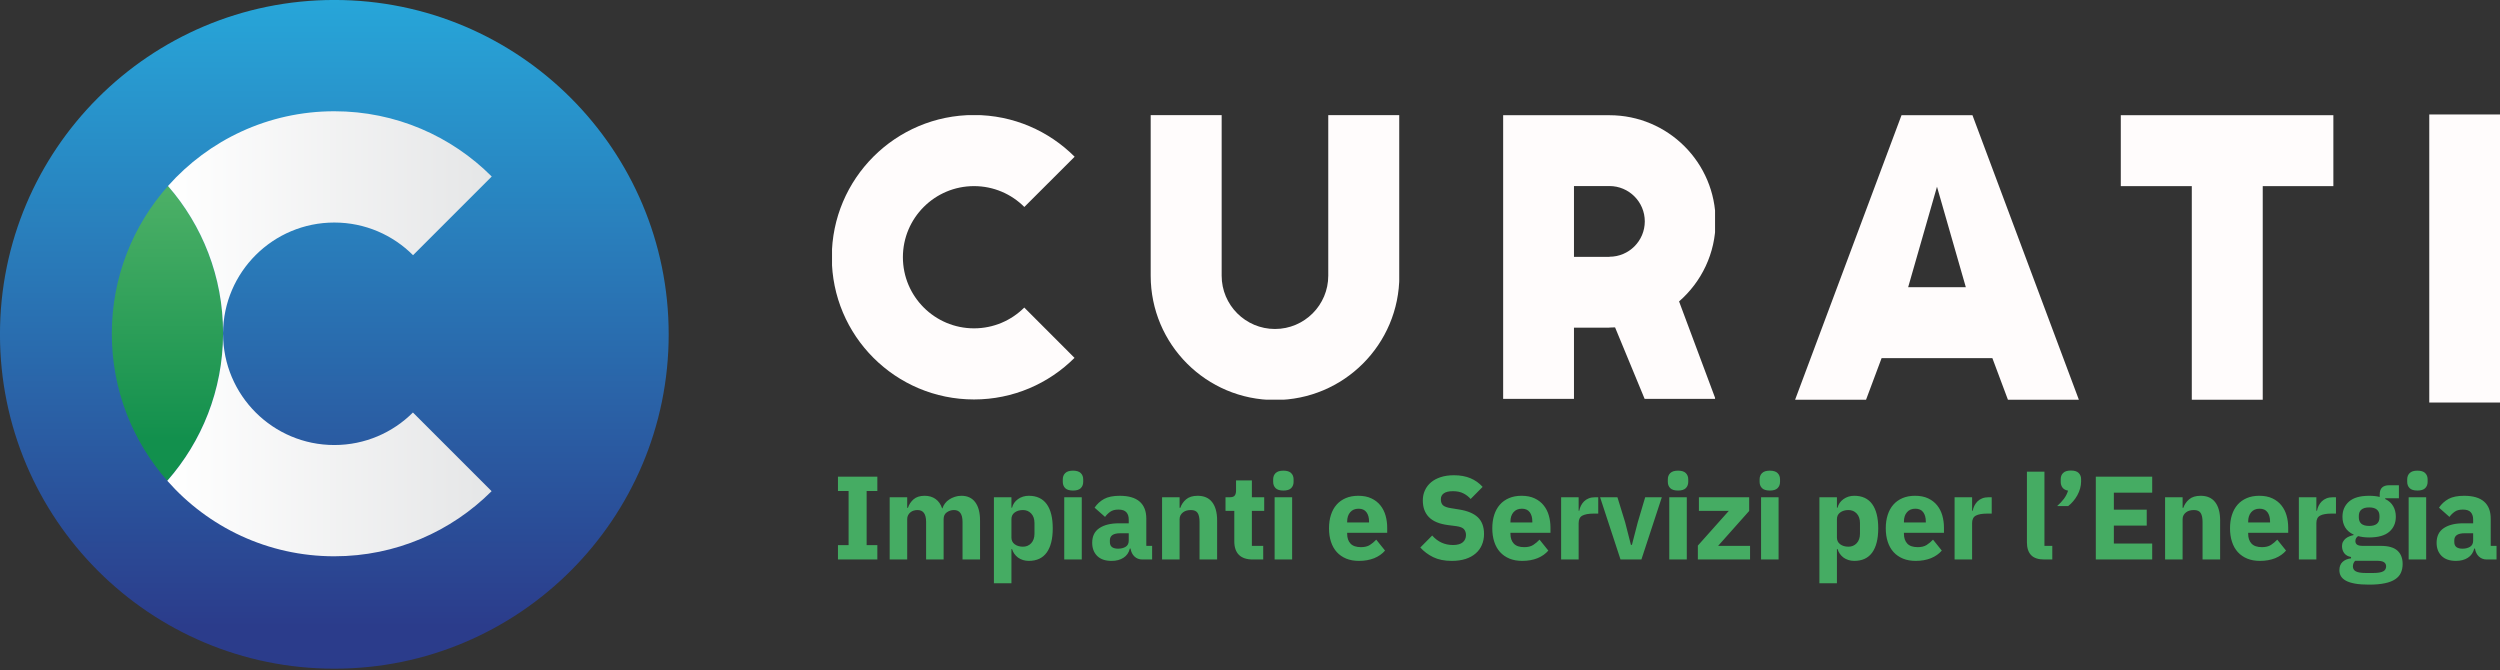
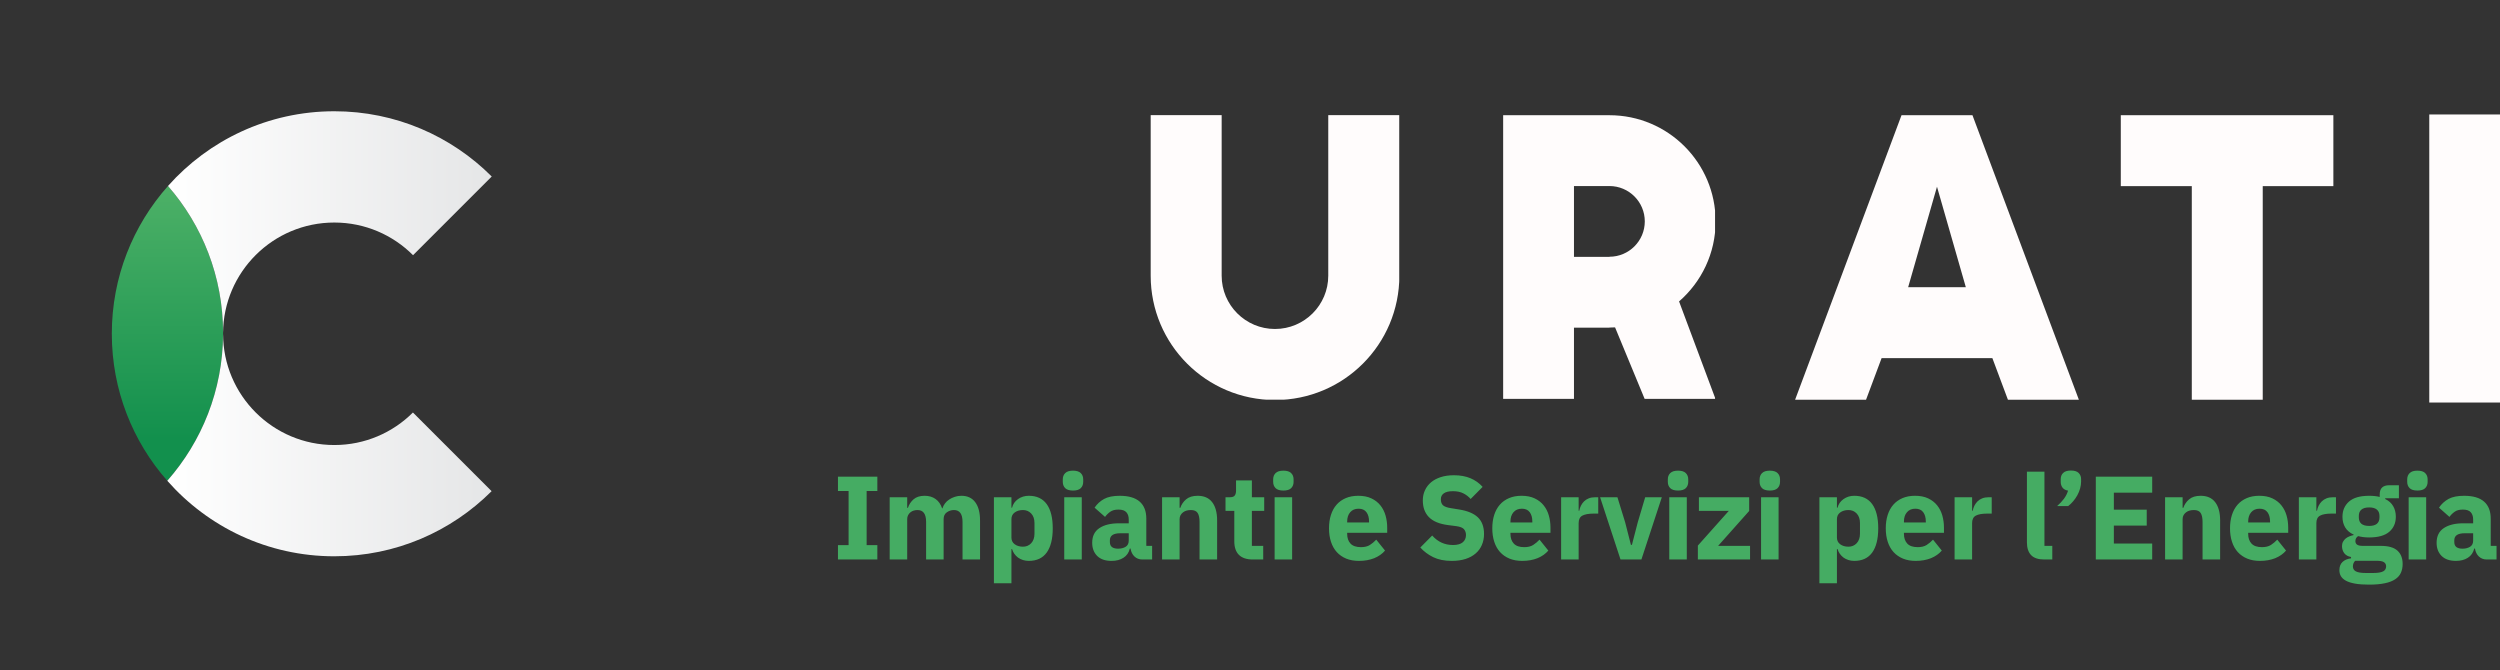
<svg xmlns="http://www.w3.org/2000/svg" xmlns:ns1="http://www.inkscape.org/namespaces/inkscape" xmlns:ns2="http://sodipodi.sourceforge.net/DTD/sodipodi-0.dtd" width="178.046mm" height="47.747mm" viewBox="0 0 178.046 47.747" version="1.1" id="svg1" ns1:version="1.4 (e7c3feb100, 2024-10-09)" ns2:docname="curati-logo.svg">
  <rect x="0" y="0" width="178.046" height="47.747" fill="#333333" stroke="none" />
  <ns2:namedview id="namedview1" pagecolor="#ffffff" bordercolor="#000000" borderopacity="0.25" ns1:showpageshadow="2" ns1:pageopacity="0.0" ns1:pagecheckerboard="true" ns1:deskcolor="#d1d1d1" ns1:document-units="mm" ns1:zoom="1.0333895" ns1:cx="312.56367" ns1:cy="432.55715" ns1:window-width="2560" ns1:window-height="1371" ns1:window-x="0" ns1:window-y="0" ns1:window-maximized="1" ns1:current-layer="layer1" />
  <defs id="defs1">
    <linearGradient x1="0" y1="0" x2="1" y2="0" gradientUnits="userSpaceOnUse" gradientTransform="matrix(128.375,0,0,128.375,71.196,120.532)" spreadMethod="pad" id="linearGradient10">
      <stop style="stop-opacity:1;stop-color:#ffffff" offset="0" id="stop9" />
      <stop style="stop-opacity:1;stop-color:#e5e6e7" offset="1" id="stop10" />
    </linearGradient>
    <clipPath clipPathUnits="userSpaceOnUse" id="clipPath10">
      <path d="M 193.738,244.315 H 778.988 V 829.565 H 193.738 Z" transform="matrix(0.469,0,0,0.469,-90.896,-114.625)" clip-rule="evenodd" id="path10" />
    </clipPath>
    <clipPath clipPathUnits="userSpaceOnUse" id="clipPath42">
      <path d="m 2247.746,351.229 h 59.559 v 238.819 h -59.559 z" transform="matrix(4.298,0,0,4.298,-9660.567,-1509.543)" clip-rule="evenodd" id="path42" />
    </clipPath>
    <clipPath clipPathUnits="userSpaceOnUse" id="clipPath22">
      <path d="M 0,0 H 4268.75 V 7368.75 H 0 Z" transform="scale(0.32)" id="path22" />
    </clipPath>
    <clipPath clipPathUnits="userSpaceOnUse" id="clipPath19">
      <path d="M 0,0 H 4268.75 V 7368.75 H 0 Z" transform="scale(0.32)" id="path19" />
    </clipPath>
    <clipPath clipPathUnits="userSpaceOnUse" id="clipPath18">
      <path d="m 1170.401,351.233 h 209.295 v 239.427 h -209.295 z" transform="scale(0.32)" id="path18" />
    </clipPath>
    <clipPath clipPathUnits="userSpaceOnUse" id="clipPath17">
      <path d="m 1378.86,485.853 v -134.62 h -59.56 v 134.62 c 0,24.684 -20.013,44.696 -44.696,44.696 -24.684,0 -44.696,-20.012 -44.696,-44.696 v -134.62 h -59.507 v 134.62 c 0,57.596 46.66,104.256 104.256,104.256 57.596,0 104.256,-46.66 104.256,-104.256 h -0.053 z" transform="matrix(1.228,0,0,1.228,-1437.174,-431.291)" id="path17" />
    </clipPath>
    <clipPath clipPathUnits="userSpaceOnUse" id="clipPath28">
      <path d="M 0,0 H 4268.75 V 7368.75 H 0 Z" transform="scale(0.32)" id="path28" />
    </clipPath>
    <clipPath clipPathUnits="userSpaceOnUse" id="clipPath25">
      <path d="M 0,0 H 4268.75 V 7368.75 H 0 Z" transform="scale(0.32)" id="path25" />
    </clipPath>
    <clipPath clipPathUnits="userSpaceOnUse" id="clipPath24">
      <path d="m 1466.032,351.229 h 178.7 V 590.659 h -178.7 z" transform="scale(0.32)" id="path24" />
    </clipPath>
    <clipPath clipPathUnits="userSpaceOnUse" id="clipPath23">
      <path d="m 1525.591,410.789 h 29.833 c 16.403,0 29.727,13.324 29.727,29.727 0,16.403 -13.324,29.727 -29.727,29.727 v 0.106 h -29.833 z m 119.119,29.727 c 0,-49.315 -39.972,-89.286 -89.287,-89.286 h -89.393 v 238.823 h 59.56 V 529.908 h 29.833 v -0.106 l 4.724,-0.159 25.002,60.462 h 59.56 l -30.735,-82.279 c 18.791,-16.35 30.735,-40.45 30.735,-67.31" transform="matrix(1.433,0,0,1.433,-2100.187,-503.159)" id="path23" />
    </clipPath>
    <clipPath clipPathUnits="userSpaceOnUse" id="clipPath40">
      <path d="M 0,0 H 4268.75 V 7368.75 H 0 Z" transform="scale(0.32)" id="path40" />
    </clipPath>
    <clipPath clipPathUnits="userSpaceOnUse" id="clipPath37">
      <path d="M 0,0 H 4268.75 V 7368.75 H 0 Z" transform="scale(0.32)" id="path37" />
    </clipPath>
    <clipPath clipPathUnits="userSpaceOnUse" id="clipPath36">
      <path d="m 1710.932,350.922 h 239.512 v 239.512 h -239.512 z" transform="scale(0.32)" id="path36" />
    </clipPath>
    <clipPath clipPathUnits="userSpaceOnUse" id="clipPath35">
      <path d="m 1806.156,495.619 24.206,-84.35 24.206,84.35 z m 83.766,94.489 h 59.56 l -89.34,-238.877 h -59.56 l -89.34,238.877 h 59.56 l 13.059,-34.929 h 93.003 z" transform="matrix(0.877,0,0,0.877,-1477.116,-284.682)" id="path35" />
    </clipPath>
    <clipPath clipPathUnits="userSpaceOnUse" id="clipPath34">
      <path d="M 0,0 H 4268.75 V 7368.75 H 0 Z" transform="scale(0.32)" id="path34" />
    </clipPath>
    <clipPath clipPathUnits="userSpaceOnUse" id="clipPath31">
      <path d="M 0,0 H 4268.75 V 7368.75 H 0 Z" transform="scale(0.32)" id="path31" />
    </clipPath>
    <clipPath clipPathUnits="userSpaceOnUse" id="clipPath30">
      <path d="m 1984.66,350.922 h 179.064 v 239.512 h -179.064 z" transform="scale(0.32)" id="path30" />
    </clipPath>
    <clipPath clipPathUnits="userSpaceOnUse" id="clipPath29">
      <path d="m 2163.409,351.231 h -178.733 v 59.56 h 59.613 v 179.317 h 59.56 V 410.791 h 59.56 z" transform="matrix(0.877,0,0,0.877,-1477.116,-284.682)" id="path29" />
    </clipPath>
    <clipPath clipPathUnits="userSpaceOnUse" id="clipPath16">
      <path d="M 0,0 H 4268.75 V 7368.75 H 0 Z" transform="scale(0.32)" id="path16" />
    </clipPath>
    <clipPath clipPathUnits="userSpaceOnUse" id="clipPath13">
-       <path d="M 0,0 H 4268.75 V 7368.75 H 0 Z" transform="scale(0.32)" id="path13" />
+       <path d="M 0,0 V 7368.75 H 0 Z" transform="scale(0.32)" id="path13" />
    </clipPath>
    <clipPath clipPathUnits="userSpaceOnUse" id="clipPath12">
      <path d="M 902.838,351.229 H 1107.572 V 590.218 H 902.838 Z" transform="scale(0.32)" id="path12" />
    </clipPath>
    <clipPath clipPathUnits="userSpaceOnUse" id="clipPath11">
      <path d="m 1064.478,512.922 c -10.776,10.776 -25.693,17.465 -42.202,17.465 -32.965,0 -59.719,-26.754 -59.719,-59.719 0,-32.965 26.754,-59.719 59.719,-59.719 16.509,0 31.479,6.689 42.255,17.518 l 42.255,-42.202 c -21.658,-21.658 -51.492,-35.035 -84.51,-35.035 -65.983,0 -119.439,53.455 -119.439,119.439 0,65.983 53.456,119.439 119.439,119.439 32.965,0 62.798,-13.377 84.403,-34.929 z" transform="matrix(1.255,0,0,1.255,-1133.319,-440.892)" id="path11" />
    </clipPath>
    <linearGradient x1="0" y1="0" x2="1" y2="0" gradientUnits="userSpaceOnUse" gradientTransform="matrix(0,116.636,-116.636,0,71.253,62.06)" spreadMethod="pad" id="linearGradient8">
      <stop style="stop-opacity:1;stop-color:#57b66b" offset="0" id="stop7" />
      <stop style="stop-opacity:1;stop-color:#12904d" offset="1" id="stop8" />
    </linearGradient>
    <clipPath clipPathUnits="userSpaceOnUse" id="clipPath8">
      <path d="M 193.738,244.315 H 778.988 V 829.565 H 193.738 Z" transform="matrix(0.469,0,0,0.469,-90.896,-114.625)" clip-rule="evenodd" id="path8" />
    </clipPath>
    <linearGradient x1="0" y1="0" x2="1" y2="0" gradientUnits="userSpaceOnUse" gradientTransform="matrix(0,264.577,-264.577,0,137.288,-11.538)" spreadMethod="pad" id="linearGradient6">
      <stop style="stop-opacity:1;stop-color:#27adde" offset="0" id="stop5" />
      <stop style="stop-opacity:1;stop-color:#2b3c8b" offset="1" id="stop6" />
    </linearGradient>
    <clipPath clipPathUnits="userSpaceOnUse" id="clipPath6">
      <path d="M 193.738,244.315 H 778.988 V 829.565 H 193.738 Z" transform="matrix(0.469,0,0,0.469,-90.896,-114.625)" clip-rule="evenodd" id="path6" />
    </clipPath>
  </defs>
  <g ns1:label="Layer 1" ns1:groupmode="layer" id="layer1" transform="translate(-22.218,-34.078)">
-     <path id="path5" d="M 137.29,269.58 C 64.23,269.58 5,210.35 5,137.29 5,64.23 64.23,5 137.29,5 c 73.06,0 132.29,59.23 132.29,132.29 0,73.06 -59.23,132.29 -132.29,132.29 z" style="fill:url(#linearGradient6);fill-opacity:1;fill-rule:nonzero;stroke:none" transform="matrix(0.18,0,0,0.18,21.316,33.176)" clip-path="url(#clipPath6)" />
    <path id="path7" d="m 71.2,195.23 c -13.66,-15.51 -21.95,-35.87 -21.95,-58.16 0,-22.44 8.4,-42.92 22.23,-58.47 13.57,15.56 21.8,35.9 21.8,58.16 0,22.41 -8.33,42.88 -22.07,58.47 h -0.01 z" style="fill:url(#linearGradient8);fill-opacity:1;fill-rule:nonzero;stroke:none" transform="matrix(0.18,0,0,0.18,21.316,33.176)" clip-path="url(#clipPath8)" />
    <path id="path9" d="m 137.29,225.11 c -26.33,0 -49.96,-11.56 -66.09,-29.88 13.66,-15.51 21.98,-35.84 22.07,-58.11 C 93.3,161.41 113,181.09 137.29,181.09 c 12.14,0 23.14,-4.92 31.1,-12.87 l 31.13,31.13 C 183.59,215.27 161.59,225.11 137.29,225.11 Z M 93.27,137.12 v -0.15 -0.18 0.33 z m 0,-0.33 v -0.03 c 0,-22.27 -8.23,-42.61 -21.8,-58.16 16.13,-18.14 39.64,-29.57 65.82,-29.57 24.33,0 46.35,9.87 62.28,25.82 L 168.44,105.98 c -7.97,-7.98 -18.98,-12.92 -31.16,-12.92 -24.22,0 -43.87,19.56 -44.02,43.75 l 0.01,-0.02 z" style="fill:url(#linearGradient10);fill-opacity:1;fill-rule:nonzero;stroke:none" transform="matrix(0.18,0,0,0.18,21.316,33.176)" clip-path="url(#clipPath10)" />
    <g id="g16" clip-path="url(#clipPath16)" transform="matrix(0.265,0,0,0.265,4.913,12.491)">
      <g clip-path="url(#clipPath13)" id="g15">
        <g clip-path="url(#clipPath12)" id="g14">
          <path d="M 0,0 H 256 V 300 H 0 Z" style="fill:#fffcfc;fill-opacity:1;fill-rule:nonzero;stroke:none" transform="matrix(0.255,0,0,0.255,288.908,112.393)" clip-path="url(#clipPath11)" id="path14" />
        </g>
      </g>
    </g>
    <g id="g22" clip-path="url(#clipPath22)" transform="matrix(0.265,0,0,0.265,4.913,12.491)">
      <g clip-path="url(#clipPath19)" id="g21">
        <g clip-path="url(#clipPath18)" id="g20">
          <path d="M 0,0 H 256 V 293 H 0 Z" style="fill:#fffcfc;fill-opacity:1;fill-rule:nonzero;stroke:none" transform="matrix(0.261,0,0,0.261,374.528,112.395)" clip-path="url(#clipPath17)" id="path20" />
        </g>
      </g>
    </g>
    <g id="g28" clip-path="url(#clipPath28)" transform="matrix(0.265,0,0,0.265,4.913,12.491)">
      <g clip-path="url(#clipPath25)" id="g27">
        <g clip-path="url(#clipPath24)" id="g26">
          <path d="M 0,0 H 256 V 342 H 0 Z" style="fill:#fffcfc;fill-opacity:1;fill-rule:nonzero;stroke:none" transform="matrix(0.223,0,0,0.223,469.13,112.393)" clip-path="url(#clipPath23)" id="path26" />
        </g>
      </g>
    </g>
    <g id="g34" clip-path="url(#clipPath34)" transform="matrix(0.265,0,0,0.265,4.913,12.491)">
      <g clip-path="url(#clipPath31)" id="g33">
        <g clip-path="url(#clipPath30)" id="g32">
          <path d="M 0,0 H 443 V 256 H 0 Z" style="fill:#fffcfc;fill-opacity:1;fill-rule:nonzero;stroke:none" transform="matrix(0.365,0,0,0.365,539.104,103.901)" clip-path="url(#clipPath29)" id="path32" />
        </g>
      </g>
    </g>
    <g id="g40" clip-path="url(#clipPath40)" transform="matrix(0.265,0,0,0.265,4.913,12.491)">
      <g clip-path="url(#clipPath37)" id="g39">
        <g clip-path="url(#clipPath36)" id="g38">
          <path d="M 0,0 H 443 V 256 H 0 Z" style="fill:#fffcfc;fill-opacity:1;fill-rule:nonzero;stroke:none" transform="matrix(0.365,0,0,0.365,539.104,103.901)" clip-path="url(#clipPath35)" id="path38" />
        </g>
      </g>
    </g>
    <path id="path41" d="M 0,0 H 256 V 1026 H 0 Z" style="fill:#fffcfc;fill-opacity:1;fill-rule:nonzero;stroke:none" transform="matrix(0.02,0,0,0.02,195.222,42.228)" clip-path="url(#clipPath42)" />
    <g id="g42" transform="matrix(0.265,0,0,0.265,4.913,12.491)">
      <g id="g43" />
      <path id="path43" d="M 2.638,-8.8302953e-4 V -6.396 H 7.375 V -30.473 H 2.638 v -6.369 H 20.165 v 6.369 h -4.764 v 24.077 h 4.764 v 6.395 z m 23.016,0 V -27.702 h 7.793 v 4.686 h 0.337 c 0.479,-1.482 1.32,-2.744 2.511,-3.78 1.204,-1.036 2.848,-1.553 4.919,-1.553 1.896,0 3.508,0.479 4.841,1.424 1.346,0.951 2.317,2.343 2.925,4.168 h 0.155 c 0.239,-0.777 0.608,-1.502 1.113,-2.175 0.518,-0.686 1.146,-1.275 1.89,-1.76 0.738,-0.498 1.566,-0.893 2.485,-1.191 0.913,-0.311 1.896,-0.466 2.951,-0.466 2.673,0 4.718,0.951 6.136,2.848 1.43,1.903 2.149,4.608 2.149,8.129 V -8.8302953e-4 H 58.067 V -16.725 c 0,-3.521 -1.269,-5.281 -3.806,-5.281 -1.159,0 -2.22,0.337 -3.184,1.01 -0.951,0.66 -1.424,1.676 -1.424,3.055 V -8.8302953e-4 H 41.86 V -16.725 c 0,-3.521 -1.269,-5.281 -3.806,-5.281 -0.57,0 -1.133,0.078 -1.683,0.233 -0.537,0.155 -1.029,0.414 -1.476,0.777 -0.434,0.35 -0.79,0.777 -1.061,1.294 -0.259,0.505 -0.388,1.087 -0.388,1.76 V -8.8302953e-4 Z M 72.034,-27.702 h 7.793 v 4.634 h 0.285 c 0.375,-1.553 1.256,-2.822 2.641,-3.806 1.398,-0.984 2.99,-1.476 4.79,-1.476 3.521,0 6.175,1.236 7.974,3.702 1.793,2.472 2.692,6.058 2.692,10.77 0,4.712 -0.9,8.31 -2.692,10.796 -1.799,2.472 -4.453,3.702 -7.974,3.702 -0.919,0 -1.78,-0.129 -2.589,-0.388 -0.816,-0.259 -1.547,-0.621 -2.201,-1.087 C 82.111,-1.334 81.561,-1.904 81.095,-2.564 80.642,-3.218 80.319,-3.91 80.111,-4.635 H 79.827 V 10.562 h -7.793 z m 12.919,22.006 c 1.482,0 2.705,-0.518 3.676,-1.553 0.964,-1.049 1.45,-2.447 1.45,-4.194 v -4.815 c 0,-1.76 -0.485,-3.159 -1.45,-4.194 -0.971,-1.036 -2.194,-1.553 -3.676,-1.553 -1.469,0 -2.692,0.362 -3.676,1.087 -0.971,0.712 -1.45,1.702 -1.45,2.977 v 8.181 c 0,1.262 0.479,2.252 1.45,2.977 0.984,0.725 2.207,1.087 3.676,1.087 z M 107.231,-30.68 c -1.592,0 -2.744,-0.35 -3.469,-1.061 -0.725,-0.725 -1.087,-1.657 -1.087,-2.796 v -1.139 c 0,-1.139 0.362,-2.058 1.087,-2.77 0.725,-0.725 1.877,-1.087 3.469,-1.087 1.566,0 2.718,0.362 3.443,1.087 0.725,0.712 1.087,1.631 1.087,2.77 v 1.139 c 0,1.139 -0.362,2.071 -1.087,2.796 -0.725,0.712 -1.877,1.061 -3.443,1.061 z m -3.909,2.977 h 7.793 V -8.8302953e-4 h -7.793 z m 34.782,27.702 c -1.417,0 -2.589,-0.44 -3.521,-1.32 -0.932,-0.88 -1.521,-2.058 -1.76,-3.547 h -0.311 c -0.434,1.799 -1.372,3.159 -2.822,4.091 -1.437,0.932 -3.204,1.398 -5.307,1.398 -2.783,0 -4.913,-0.731 -6.395,-2.201 -1.489,-1.482 -2.226,-3.43 -2.226,-5.851 0,-2.932 1.061,-5.107 3.184,-6.524 2.136,-1.43 5.035,-2.149 8.699,-2.149 h 4.375 v -1.735 c 0,-1.346 -0.356,-2.408 -1.061,-3.184 -0.693,-0.79 -1.864,-1.191 -3.521,-1.191 -1.553,0 -2.79,0.337 -3.702,1.01 -0.919,0.66 -1.67,1.411 -2.252,2.252 l -4.66,-4.116 c 1.12,-1.657 2.537,-2.951 4.246,-3.883 1.709,-0.932 4.019,-1.398 6.938,-1.398 3.948,0 6.912,0.867 8.88,2.589 1.968,1.728 2.951,4.246 2.951,7.56 v 12.142 h 2.589 V -8.8302953e-4 Z M 127.282,-4.816 c 1.294,0 2.408,-0.272 3.34,-0.828 0.932,-0.57 1.398,-1.482 1.398,-2.744 v -3.288 h -3.78 c -3.074,0 -4.608,1.049 -4.608,3.133 v 0.777 c 0,1.023 0.317,1.773 0.958,2.252 0.634,0.466 1.534,0.699 2.692,0.699 z m 19.572,4.815 V -27.702 h 7.793 v 4.686 h 0.337 c 0.479,-1.45 1.333,-2.699 2.563,-3.754 1.243,-1.049 2.951,-1.579 5.126,-1.579 2.861,0 5.023,0.951 6.472,2.848 1.463,1.903 2.201,4.608 2.201,8.129 V -8.8302953e-4 h -7.819 V -16.725 c 0,-1.793 -0.285,-3.12 -0.854,-3.987 -0.557,-0.861 -1.553,-1.294 -3.003,-1.294 -0.641,0 -1.262,0.078 -1.864,0.233 -0.589,0.155 -1.126,0.414 -1.605,0.777 -0.466,0.35 -0.848,0.777 -1.139,1.294 -0.278,0.505 -0.414,1.087 -0.414,1.76 V -8.8302953e-4 Z m 40.368,0 c -2.712,0 -4.764,-0.68 -6.162,-2.045 -1.385,-1.379 -2.071,-3.392 -2.071,-6.032 V -21.644 h -3.909 v -6.058 h 1.942 c 1.068,0 1.793,-0.259 2.175,-0.777 0.375,-0.518 0.57,-1.249 0.57,-2.201 v -4.531 h 7.042 v 7.508 h 5.489 v 6.058 H 186.808 v 15.585 h 5.048 V -8.8302953e-4 Z M 200.84,-30.68 c -1.592,0 -2.744,-0.35 -3.469,-1.061 -0.725,-0.725 -1.087,-1.657 -1.087,-2.796 v -1.139 c 0,-1.139 0.362,-2.058 1.087,-2.77 0.725,-0.725 1.877,-1.087 3.469,-1.087 1.566,0 2.718,0.362 3.443,1.087 0.725,0.712 1.087,1.631 1.087,2.77 v 1.139 c 0,1.139 -0.362,2.071 -1.087,2.796 -0.725,0.712 -1.877,1.061 -3.443,1.061 z m -3.909,2.977 h 7.793 V -8.8302953e-4 h -7.793 z m 37.507,28.323 c -2.11,0 -3.987,-0.337 -5.644,-1.01 -1.657,-0.686 -3.055,-1.657 -4.194,-2.9 -1.139,-1.256 -2.006,-2.783 -2.589,-4.582 -0.589,-1.793 -0.88,-3.793 -0.88,-6.006 0,-2.188 0.285,-4.175 0.854,-5.955 0.57,-1.773 1.405,-3.294 2.511,-4.557 1.1,-1.256 2.466,-2.233 4.091,-2.925 1.618,-0.686 3.469,-1.036 5.54,-1.036 2.291,0 4.252,0.388 5.877,1.165 1.637,0.777 2.977,1.825 4.013,3.133 1.036,1.294 1.793,2.796 2.278,4.505 0.479,1.696 0.725,3.482 0.725,5.359 v 2.304 H 229.208 v 0.44 c 0,1.832 0.492,3.281 1.476,4.349 0.997,1.074 2.55,1.605 4.66,1.605 1.618,0 2.938,-0.317 3.961,-0.958 1.016,-0.654 1.968,-1.45 2.848,-2.382 l 3.909,4.867 c -1.243,1.45 -2.861,2.582 -4.841,3.392 -1.987,0.79 -4.246,1.191 -6.783,1.191 z m -0.155,-23.223 c -1.592,0 -2.835,0.531 -3.728,1.579 -0.9,1.036 -1.346,2.421 -1.346,4.142 v 0.414 h 9.734 v -0.492 c 0,-1.67 -0.382,-3.029 -1.139,-4.065 -0.764,-1.049 -1.935,-1.579 -3.521,-1.579 z m 41.481,23.223 c -3.249,0 -6,-0.557 -8.259,-1.657 -2.246,-1.1 -4.162,-2.537 -5.747,-4.298 l 5.281,-5.333 c 2.498,2.815 5.579,4.22 9.242,4.22 1.968,0 3.424,-0.401 4.375,-1.217 0.945,-0.809 1.424,-1.877 1.424,-3.21 0,-1.016 -0.285,-1.871 -0.854,-2.563 -0.557,-0.686 -1.696,-1.152 -3.417,-1.398 l -3.625,-0.466 c -3.922,-0.498 -6.783,-1.683 -8.595,-3.547 -1.812,-1.864 -2.718,-4.336 -2.718,-7.43 0,-1.657 0.317,-3.165 0.958,-4.531 0.634,-1.379 1.54,-2.563 2.718,-3.547 1.171,-0.984 2.615,-1.748 4.324,-2.304 1.709,-0.55 3.657,-0.828 5.851,-0.828 2.777,0 5.217,0.44 7.327,1.32 2.104,0.88 3.916,2.168 5.437,3.858 l -5.333,5.385 c -0.88,-1.016 -1.955,-1.845 -3.21,-2.485 -1.243,-0.654 -2.815,-0.984 -4.712,-0.984 -1.799,0 -3.133,0.324 -4.013,0.958 -0.88,0.621 -1.32,1.495 -1.32,2.615 0,1.282 0.343,2.201 1.036,2.77 0.686,0.557 1.799,0.951 3.34,1.191 l 3.65,0.595 c 3.793,0.589 6.608,1.754 8.44,3.495 1.825,1.748 2.744,4.22 2.744,7.43 0,1.76 -0.324,3.385 -0.958,4.867 -0.621,1.469 -1.547,2.731 -2.77,3.78 -1.21,1.055 -2.712,1.877 -4.505,2.459 -1.799,0.57 -3.832,0.854 -6.11,0.854 z m 31.326,0 c -2.11,0 -3.987,-0.337 -5.644,-1.01 -1.657,-0.686 -3.055,-1.657 -4.194,-2.9 -1.139,-1.256 -2.006,-2.783 -2.589,-4.582 -0.589,-1.793 -0.88,-3.793 -0.88,-6.006 0,-2.188 0.285,-4.175 0.854,-5.955 0.57,-1.773 1.405,-3.294 2.511,-4.557 1.1,-1.256 2.466,-2.233 4.091,-2.925 1.618,-0.686 3.469,-1.036 5.54,-1.036 2.291,0 4.252,0.388 5.877,1.165 1.638,0.777 2.977,1.825 4.013,3.133 1.036,1.294 1.793,2.796 2.278,4.505 0.479,1.696 0.725,3.482 0.725,5.359 v 2.304 h -17.812 v 0.44 c 0,1.832 0.492,3.281 1.476,4.349 0.997,1.074 2.55,1.605 4.66,1.605 1.618,0 2.938,-0.317 3.961,-0.958 1.016,-0.654 1.968,-1.45 2.848,-2.382 l 3.909,4.867 c -1.243,1.45 -2.861,2.582 -4.841,3.392 -1.987,0.79 -4.246,1.191 -6.783,1.191 z m -0.155,-23.223 c -1.592,0 -2.835,0.531 -3.728,1.579 -0.9,1.036 -1.346,2.421 -1.346,4.142 v 0.414 h 9.734 v -0.492 c 0,-1.67 -0.382,-3.029 -1.139,-4.065 -0.764,-1.049 -1.935,-1.579 -3.521,-1.579 z M 324.41,-8.8302953e-4 V -27.702 h 7.793 v 6.006 h 0.285 c 0.136,-0.777 0.375,-1.515 0.725,-2.226 0.362,-0.725 0.828,-1.372 1.398,-1.942 0.583,-0.57 1.282,-1.016 2.097,-1.346 0.809,-0.324 1.76,-0.492 2.848,-0.492 h 1.372 v 7.275 h -1.968 c -2.278,0 -3.98,0.304 -5.1,0.906 -1.107,0.589 -1.657,1.696 -1.657,3.314 V -8.8302953e-4 Z m 26.427,0 L 341.749,-27.702 h 7.715 l 3.443,11.184 2.563,10.019 h 0.44 l 2.589,-10.019 3.314,-11.184 h 7.404 L 360.131,-8.8302953e-4 Z M 376.441,-30.68 c -1.592,0 -2.744,-0.35 -3.469,-1.061 -0.725,-0.725 -1.087,-1.657 -1.087,-2.796 v -1.139 c 0,-1.139 0.362,-2.058 1.087,-2.77 0.725,-0.725 1.877,-1.087 3.469,-1.087 1.566,0 2.718,0.362 3.443,1.087 0.725,0.712 1.087,1.631 1.087,2.77 v 1.139 c 0,1.139 -0.362,2.071 -1.087,2.796 -0.725,0.712 -1.877,1.061 -3.443,1.061 z m -3.909,2.977 h 7.793 V -8.8302953e-4 h -7.793 z M 385.25,-8.8302953e-4 V -6.188 l 13.773,-15.456 h -13.307 v -6.058 h 22.368 v 6.11 l -13.825,15.534 h 14.213 V -8.8302953e-4 Z M 417.282,-30.68 c -1.592,0 -2.744,-0.35 -3.469,-1.061 -0.725,-0.725 -1.087,-1.657 -1.087,-2.796 v -1.139 c 0,-1.139 0.362,-2.058 1.087,-2.77 0.725,-0.725 1.877,-1.087 3.469,-1.087 1.566,0 2.718,0.362 3.443,1.087 0.725,0.712 1.087,1.631 1.087,2.77 v 1.139 c 0,1.139 -0.362,2.071 -1.087,2.796 -0.725,0.712 -1.877,1.061 -3.443,1.061 z m -3.909,2.977 h 7.793 V -8.8302953e-4 h -7.793 z m 25.961,0 h 7.793 v 4.634 h 0.285 c 0.375,-1.553 1.256,-2.822 2.641,-3.806 1.398,-0.984 2.99,-1.476 4.79,-1.476 3.521,0 6.175,1.236 7.974,3.702 1.793,2.472 2.692,6.058 2.692,10.77 0,4.712 -0.9,8.31 -2.692,10.796 -1.799,2.472 -4.453,3.702 -7.974,3.702 -0.919,0 -1.78,-0.129 -2.589,-0.388 -0.816,-0.259 -1.547,-0.621 -2.201,-1.087 -0.641,-0.479 -1.191,-1.049 -1.657,-1.709 -0.453,-0.654 -0.777,-1.346 -0.984,-2.071 h -0.285 V 10.562 h -7.793 z m 12.919,22.006 c 1.482,0 2.705,-0.518 3.676,-1.553 0.964,-1.049 1.45,-2.447 1.45,-4.194 v -4.815 c 0,-1.76 -0.485,-3.159 -1.45,-4.194 -0.971,-1.036 -2.194,-1.553 -3.676,-1.553 -1.469,0 -2.692,0.362 -3.676,1.087 -0.971,0.712 -1.45,1.702 -1.45,2.977 v 8.181 c 0,1.262 0.479,2.252 1.45,2.977 0.984,0.725 2.207,1.087 3.676,1.087 z m 29.915,6.317 c -2.11,0 -3.987,-0.337 -5.644,-1.01 -1.657,-0.686 -3.055,-1.657 -4.194,-2.9 -1.139,-1.256 -2.006,-2.783 -2.589,-4.582 -0.589,-1.793 -0.88,-3.793 -0.88,-6.006 0,-2.188 0.285,-4.175 0.854,-5.955 0.57,-1.773 1.405,-3.294 2.511,-4.557 1.1,-1.256 2.466,-2.233 4.091,-2.925 1.618,-0.686 3.469,-1.036 5.54,-1.036 2.291,0 4.252,0.388 5.877,1.165 1.637,0.777 2.977,1.825 4.013,3.133 1.036,1.294 1.793,2.796 2.278,4.505 0.479,1.696 0.725,3.482 0.725,5.359 v 2.304 h -17.812 v 0.44 c 0,1.832 0.492,3.281 1.476,4.349 0.997,1.074 2.55,1.605 4.66,1.605 1.618,0 2.938,-0.317 3.961,-0.958 1.016,-0.654 1.968,-1.45 2.848,-2.382 l 3.909,4.867 c -1.243,1.45 -2.861,2.582 -4.841,3.392 -1.987,0.79 -4.246,1.191 -6.783,1.191 z m -0.155,-23.223 c -1.592,0 -2.835,0.531 -3.728,1.579 -0.9,1.036 -1.346,2.421 -1.346,4.142 v 0.414 h 9.734 v -0.492 c 0,-1.67 -0.382,-3.029 -1.139,-4.065 -0.764,-1.049 -1.935,-1.579 -3.521,-1.579 z M 499.48,-8.8302953e-4 V -27.702 h 7.793 v 6.006 h 0.285 c 0.136,-0.777 0.375,-1.515 0.725,-2.226 0.362,-0.725 0.828,-1.372 1.398,-1.942 0.583,-0.57 1.282,-1.016 2.097,-1.346 0.809,-0.324 1.76,-0.492 2.848,-0.492 h 1.372 v 7.275 h -1.968 c -2.278,0 -3.98,0.304 -5.1,0.906 -1.107,0.589 -1.657,1.696 -1.657,3.314 V -8.8302953e-4 Z m 39.928,0 c -2.68,0 -4.634,-0.647 -5.877,-1.942 -1.243,-1.307 -1.864,-3.197 -1.864,-5.67 V -39.068 h 7.793 v 33.009 h 3.495 V -8.8302953e-4 Z M 551.24,-39.586 c 1.586,0 2.731,0.362 3.443,1.087 0.725,0.712 1.087,1.618 1.087,2.718 v 1.087 c 0,1.036 -0.149,2.071 -0.44,3.107 -0.298,1.036 -0.699,2.032 -1.217,2.977 -0.518,0.951 -1.133,1.838 -1.838,2.667 -0.693,0.828 -1.443,1.553 -2.252,2.175 h -4.919 c 1.171,-1.049 2.175,-2.123 3.003,-3.21 0.828,-1.087 1.45,-2.304 1.864,-3.65 -1.126,-0.207 -1.955,-0.66 -2.485,-1.372 -0.518,-0.725 -0.777,-1.54 -0.777,-2.459 v -1.32 c 0,-1.1 0.35,-2.006 1.061,-2.718 0.725,-0.725 1.877,-1.087 3.469,-1.087 z M 562.32,-8.8302953e-4 V -36.841 H 587.407 v 7.12 h -17.061 v 7.56 h 14.627 v 7.068 h -14.627 v 7.974 H 587.407 v 7.12 z m 30.821,0 V -27.702 h 7.793 v 4.686 h 0.337 c 0.479,-1.45 1.333,-2.699 2.563,-3.754 1.243,-1.049 2.951,-1.579 5.126,-1.579 2.861,0 5.023,0.951 6.472,2.848 1.463,1.903 2.201,4.608 2.201,8.129 V -8.8302953e-4 h -7.819 V -16.725 c 0,-1.793 -0.285,-3.12 -0.854,-3.987 -0.557,-0.861 -1.553,-1.294 -3.003,-1.294 -0.641,0 -1.262,0.078 -1.864,0.233 -0.589,0.155 -1.126,0.414 -1.605,0.777 -0.466,0.35 -0.848,0.777 -1.139,1.294 -0.278,0.505 -0.414,1.087 -0.414,1.76 V -8.8302953e-4 Z M 635.341,0.62 c -2.11,0 -3.987,-0.337 -5.644,-1.01 -1.657,-0.686 -3.055,-1.657 -4.194,-2.9 -1.139,-1.256 -2.006,-2.783 -2.589,-4.582 -0.589,-1.793 -0.88,-3.793 -0.88,-6.006 0,-2.188 0.285,-4.175 0.854,-5.955 0.57,-1.773 1.405,-3.294 2.511,-4.557 1.1,-1.256 2.466,-2.233 4.091,-2.925 1.618,-0.686 3.469,-1.036 5.54,-1.036 2.291,0 4.252,0.388 5.877,1.165 1.638,0.777 2.977,1.825 4.013,3.133 1.036,1.294 1.793,2.796 2.278,4.505 0.479,1.696 0.725,3.482 0.725,5.359 v 2.304 H 630.111 v 0.44 c 0,1.832 0.492,3.281 1.476,4.349 0.997,1.074 2.55,1.605 4.66,1.605 1.618,0 2.938,-0.317 3.961,-0.958 1.016,-0.654 1.968,-1.45 2.848,-2.382 l 3.909,4.867 c -1.243,1.45 -2.861,2.582 -4.841,3.392 -1.987,0.79 -4.246,1.191 -6.783,1.191 z m -0.155,-23.223 c -1.592,0 -2.835,0.531 -3.728,1.579 -0.9,1.036 -1.346,2.421 -1.346,4.142 v 0.414 h 9.734 v -0.492 c 0,-1.67 -0.382,-3.029 -1.139,-4.065 -0.764,-1.049 -1.935,-1.579 -3.521,-1.579 z M 652.661,-8.8302953e-4 V -27.702 h 7.793 v 6.006 h 0.285 c 0.136,-0.777 0.375,-1.515 0.725,-2.226 0.362,-0.725 0.828,-1.372 1.398,-1.942 0.583,-0.57 1.282,-1.016 2.097,-1.346 0.809,-0.324 1.76,-0.492 2.848,-0.492 h 1.372 v 7.275 h -1.968 c -2.278,0 -3.98,0.304 -5.1,0.906 -1.107,0.589 -1.657,1.696 -1.657,3.314 V -8.8302953e-4 Z M 698.841,1.993 c 0,1.482 -0.259,2.783 -0.777,3.909 -0.505,1.139 -1.34,2.097 -2.511,2.874 -1.159,0.79 -2.692,1.385 -4.608,1.786 -1.916,0.414 -4.285,0.621 -7.094,0.621 -2.401,0 -4.44,-0.149 -6.11,-0.44 -1.676,-0.298 -3.029,-0.718 -4.065,-1.269 -1.036,-0.557 -1.799,-1.23 -2.278,-2.019 -0.466,-0.777 -0.699,-1.676 -0.699,-2.692 0,-1.553 0.453,-2.77 1.372,-3.65 0.913,-0.88 2.181,-1.424 3.806,-1.631 V -1.114 c -1.346,-0.239 -2.356,-0.809 -3.029,-1.709 -0.66,-0.893 -0.984,-1.942 -0.984,-3.133 0,-0.738 0.142,-1.379 0.44,-1.916 0.291,-0.55 0.673,-1.023 1.139,-1.424 0.479,-0.414 1.042,-0.738 1.683,-0.984 0.634,-0.259 1.275,-0.453 1.916,-0.595 v -0.207 c -1.696,-0.777 -2.945,-1.838 -3.754,-3.184 -0.816,-1.359 -1.217,-2.938 -1.217,-4.738 0,-2.809 0.971,-5.074 2.925,-6.783 1.948,-1.709 4.932,-2.563 8.958,-2.563 1.825,0 3.392,0.175 4.686,0.518 v -1.036 c 0,-1.482 0.362,-2.544 1.087,-3.184 0.725,-0.654 1.748,-0.984 3.081,-0.984 h 4.375 v 5.799 h -6.11 v 0.311 c 1.618,0.777 2.809,1.851 3.573,3.21 0.777,1.346 1.165,2.919 1.165,4.712 0,2.783 -0.977,5.01 -2.925,6.679 -1.955,1.676 -4.932,2.511 -8.932,2.511 -1.799,0 -3.437,-0.194 -4.919,-0.595 -0.816,0.537 -1.217,1.282 -1.217,2.226 0,0.673 0.246,1.204 0.751,1.579 0.518,0.362 1.379,0.544 2.589,0.544 h 8.026 c 3.366,0 5.812,0.712 7.353,2.123 1.534,1.398 2.304,3.379 2.304,5.929 z m -7.353,1.061 c 0,-0.816 -0.324,-1.437 -0.958,-1.864 -0.621,-0.414 -1.728,-0.621 -3.314,-0.621 h -9.501 c -0.35,0.362 -0.608,0.757 -0.777,1.191 -0.155,0.447 -0.233,0.88 -0.233,1.294 0,1.016 0.44,1.76 1.32,2.226 0.88,0.479 2.382,0.725 4.505,0.725 h 3.159 c 2.104,0 3.599,-0.246 4.479,-0.725 0.88,-0.466 1.32,-1.21 1.32,-2.226 z m -7.534,-17.993 c 1.534,0 2.68,-0.317 3.443,-0.958 0.757,-0.654 1.139,-1.605 1.139,-2.848 v -0.621 c 0,-1.243 -0.382,-2.181 -1.139,-2.822 -0.764,-0.654 -1.909,-0.984 -3.443,-0.984 -1.553,0 -2.712,0.33 -3.469,0.984 -0.764,0.641 -1.139,1.579 -1.139,2.822 v 0.621 c 0,1.243 0.375,2.194 1.139,2.848 0.757,0.641 1.916,0.958 3.469,0.958 z m 21.475,-15.741 c -1.592,0 -2.744,-0.35 -3.469,-1.061 -0.725,-0.725 -1.087,-1.657 -1.087,-2.796 v -1.139 c 0,-1.139 0.362,-2.058 1.087,-2.77 0.725,-0.725 1.877,-1.087 3.469,-1.087 1.566,0 2.718,0.362 3.443,1.087 0.725,0.712 1.087,1.631 1.087,2.77 v 1.139 c 0,1.139 -0.362,2.071 -1.087,2.796 -0.725,0.712 -1.877,1.061 -3.443,1.061 z m -3.909,2.977 h 7.793 V -8.8302953e-4 h -7.793 z m 34.776,27.702 c -1.417,0 -2.589,-0.44 -3.521,-1.32 -0.932,-0.88 -1.521,-2.058 -1.76,-3.547 h -0.311 c -0.434,1.799 -1.372,3.159 -2.822,4.091 -1.437,0.932 -3.204,1.398 -5.307,1.398 -2.783,0 -4.913,-0.731 -6.395,-2.201 -1.489,-1.482 -2.226,-3.43 -2.226,-5.851 0,-2.932 1.061,-5.107 3.184,-6.524 2.136,-1.43 5.035,-2.149 8.699,-2.149 h 4.375 v -1.735 c 0,-1.346 -0.356,-2.408 -1.061,-3.184 -0.693,-0.79 -1.864,-1.191 -3.521,-1.191 -1.553,0 -2.79,0.337 -3.702,1.01 -0.919,0.66 -1.67,1.411 -2.252,2.252 l -4.66,-4.116 c 1.12,-1.657 2.537,-2.951 4.246,-3.883 1.709,-0.932 4.019,-1.398 6.938,-1.398 3.948,0 6.912,0.867 8.88,2.589 1.968,1.728 2.951,4.246 2.951,7.56 v 12.142 h 2.589 V -8.8302953e-4 Z M 725.475,-4.816 c 1.294,0 2.408,-0.272 3.34,-0.828 0.932,-0.57 1.398,-1.482 1.398,-2.744 v -3.288 h -3.78 c -3.074,0 -4.608,1.049 -4.608,3.133 v 0.777 c 0,1.023 0.317,1.773 0.958,2.252 0.634,0.466 1.534,0.699 2.692,0.699 z m 0,0" style="fill:#45ac63;fill-opacity:1;fill-rule:nonzero;stroke:none" aria-label="Impianti e Servizi per l’Energia" transform="matrix(0.604,0,0,0.604,288.908,231.825)" />
    </g>
  </g>
</svg>